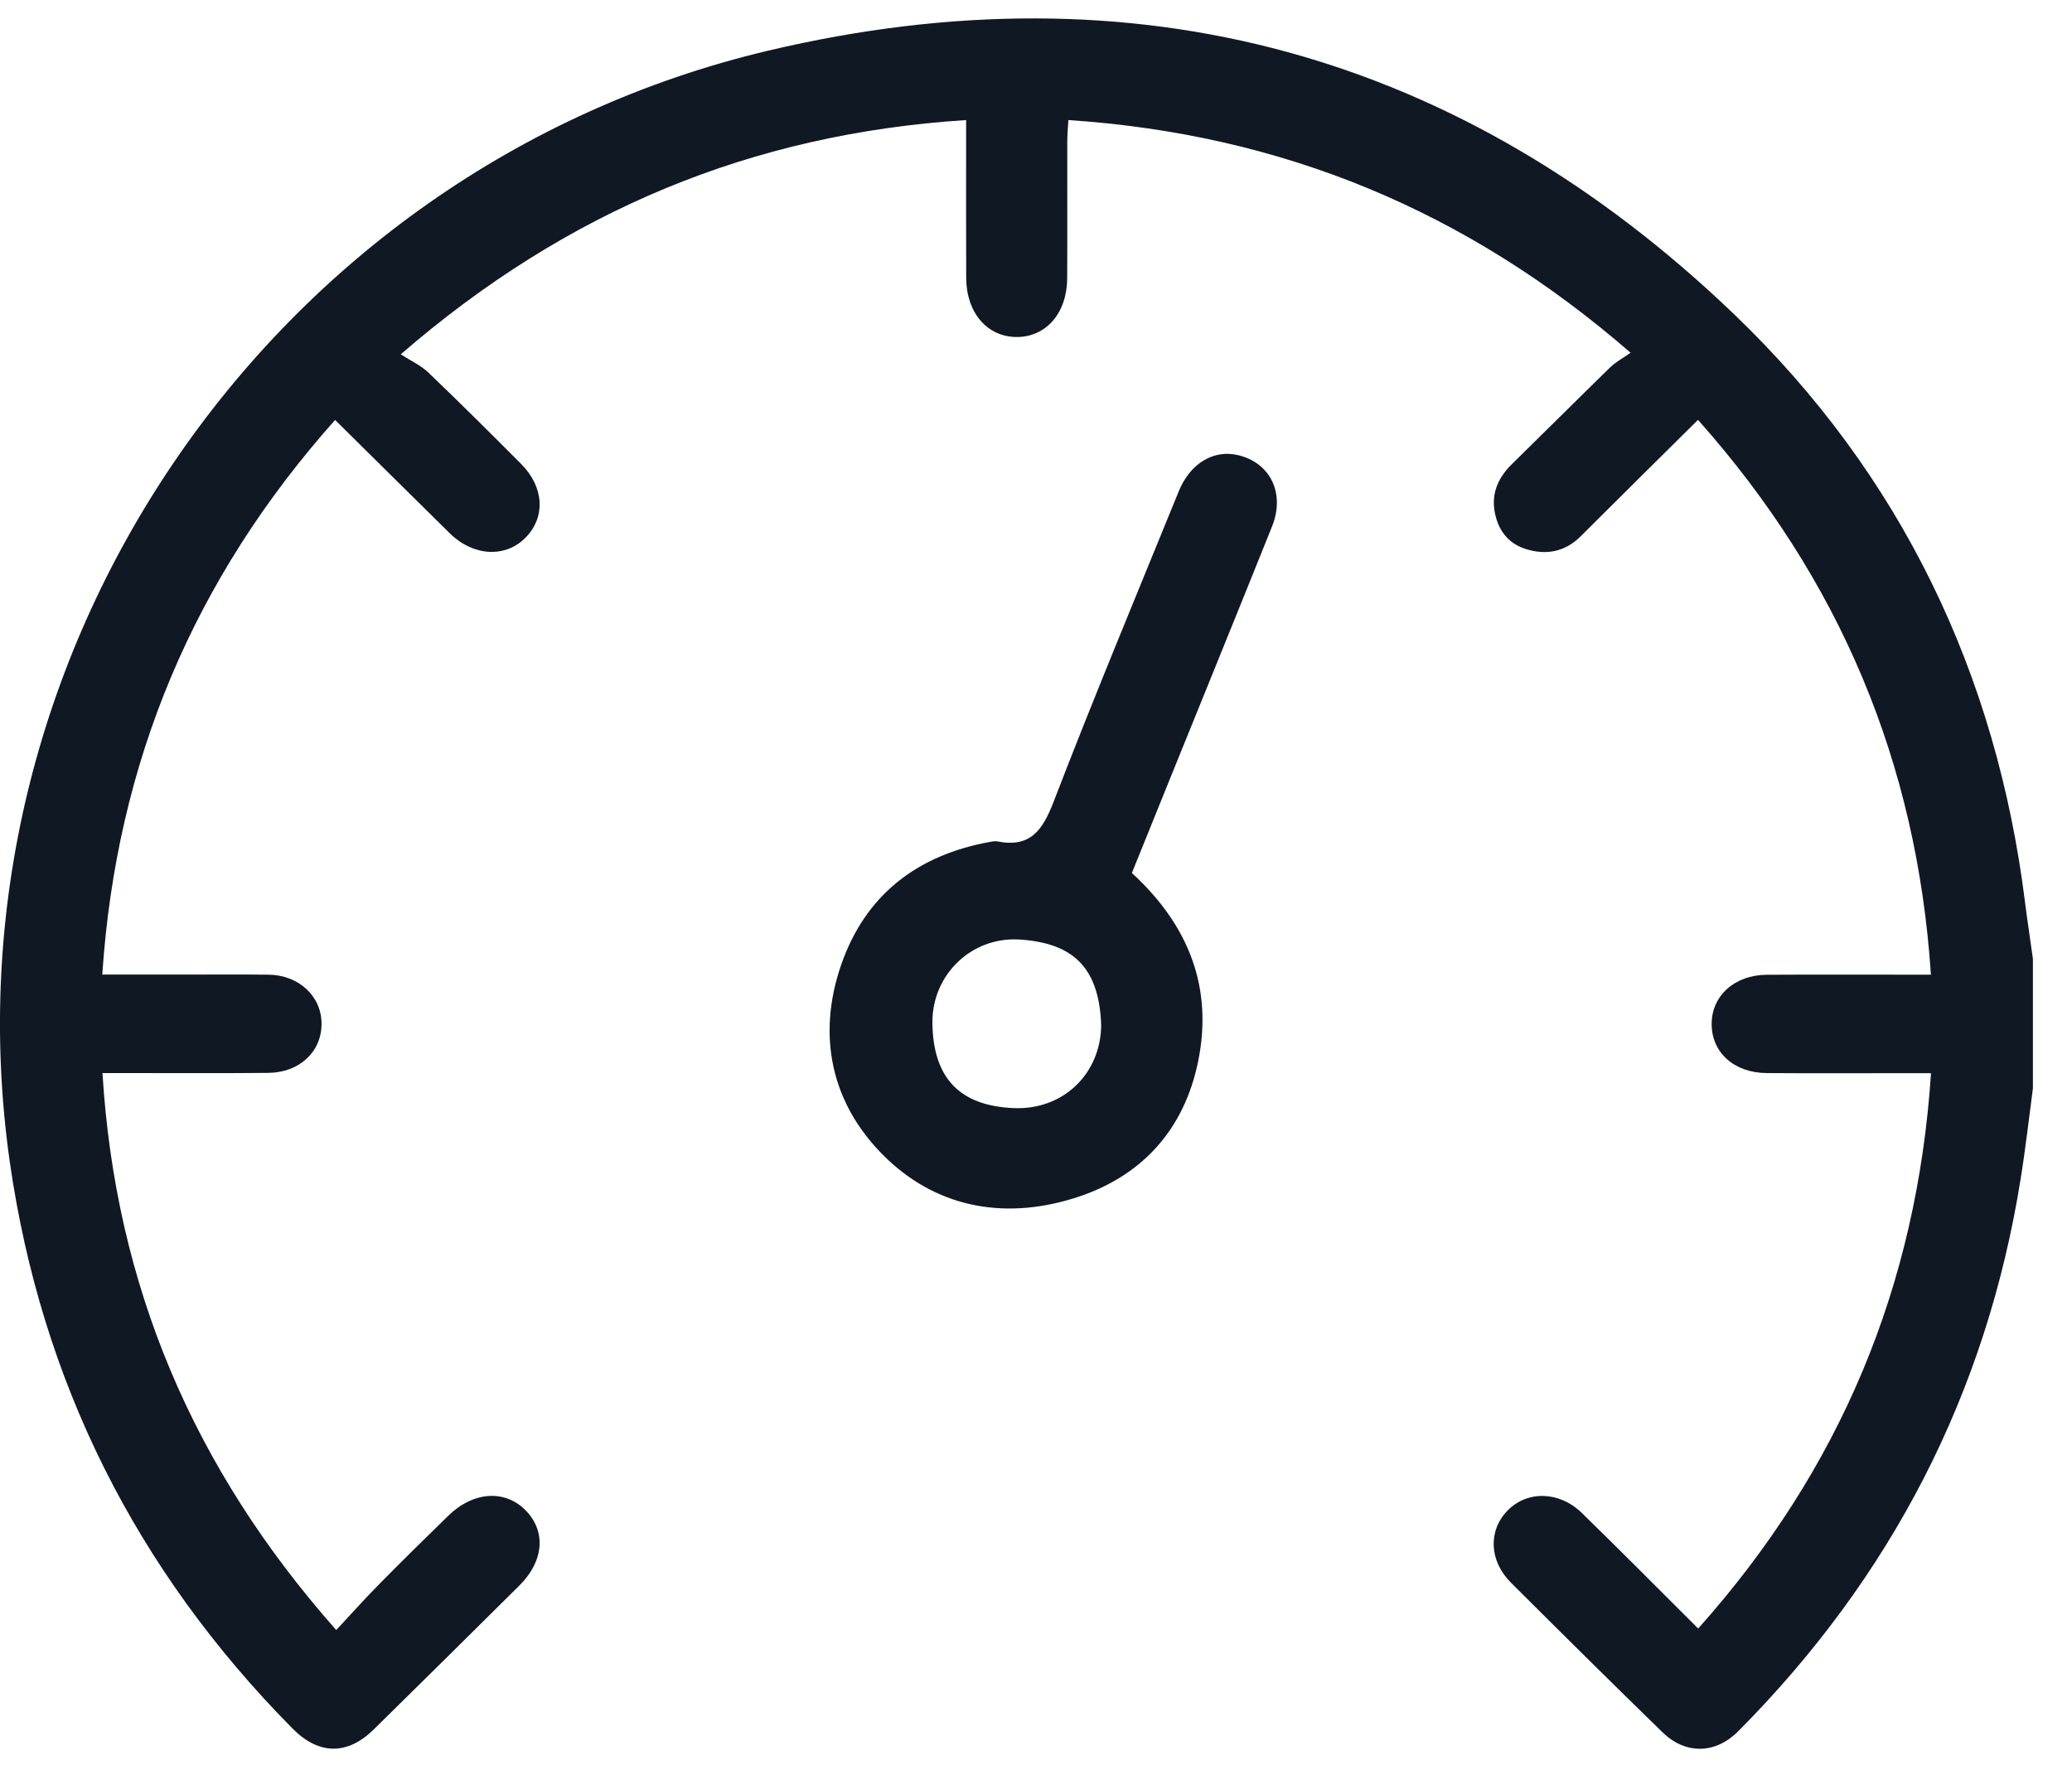
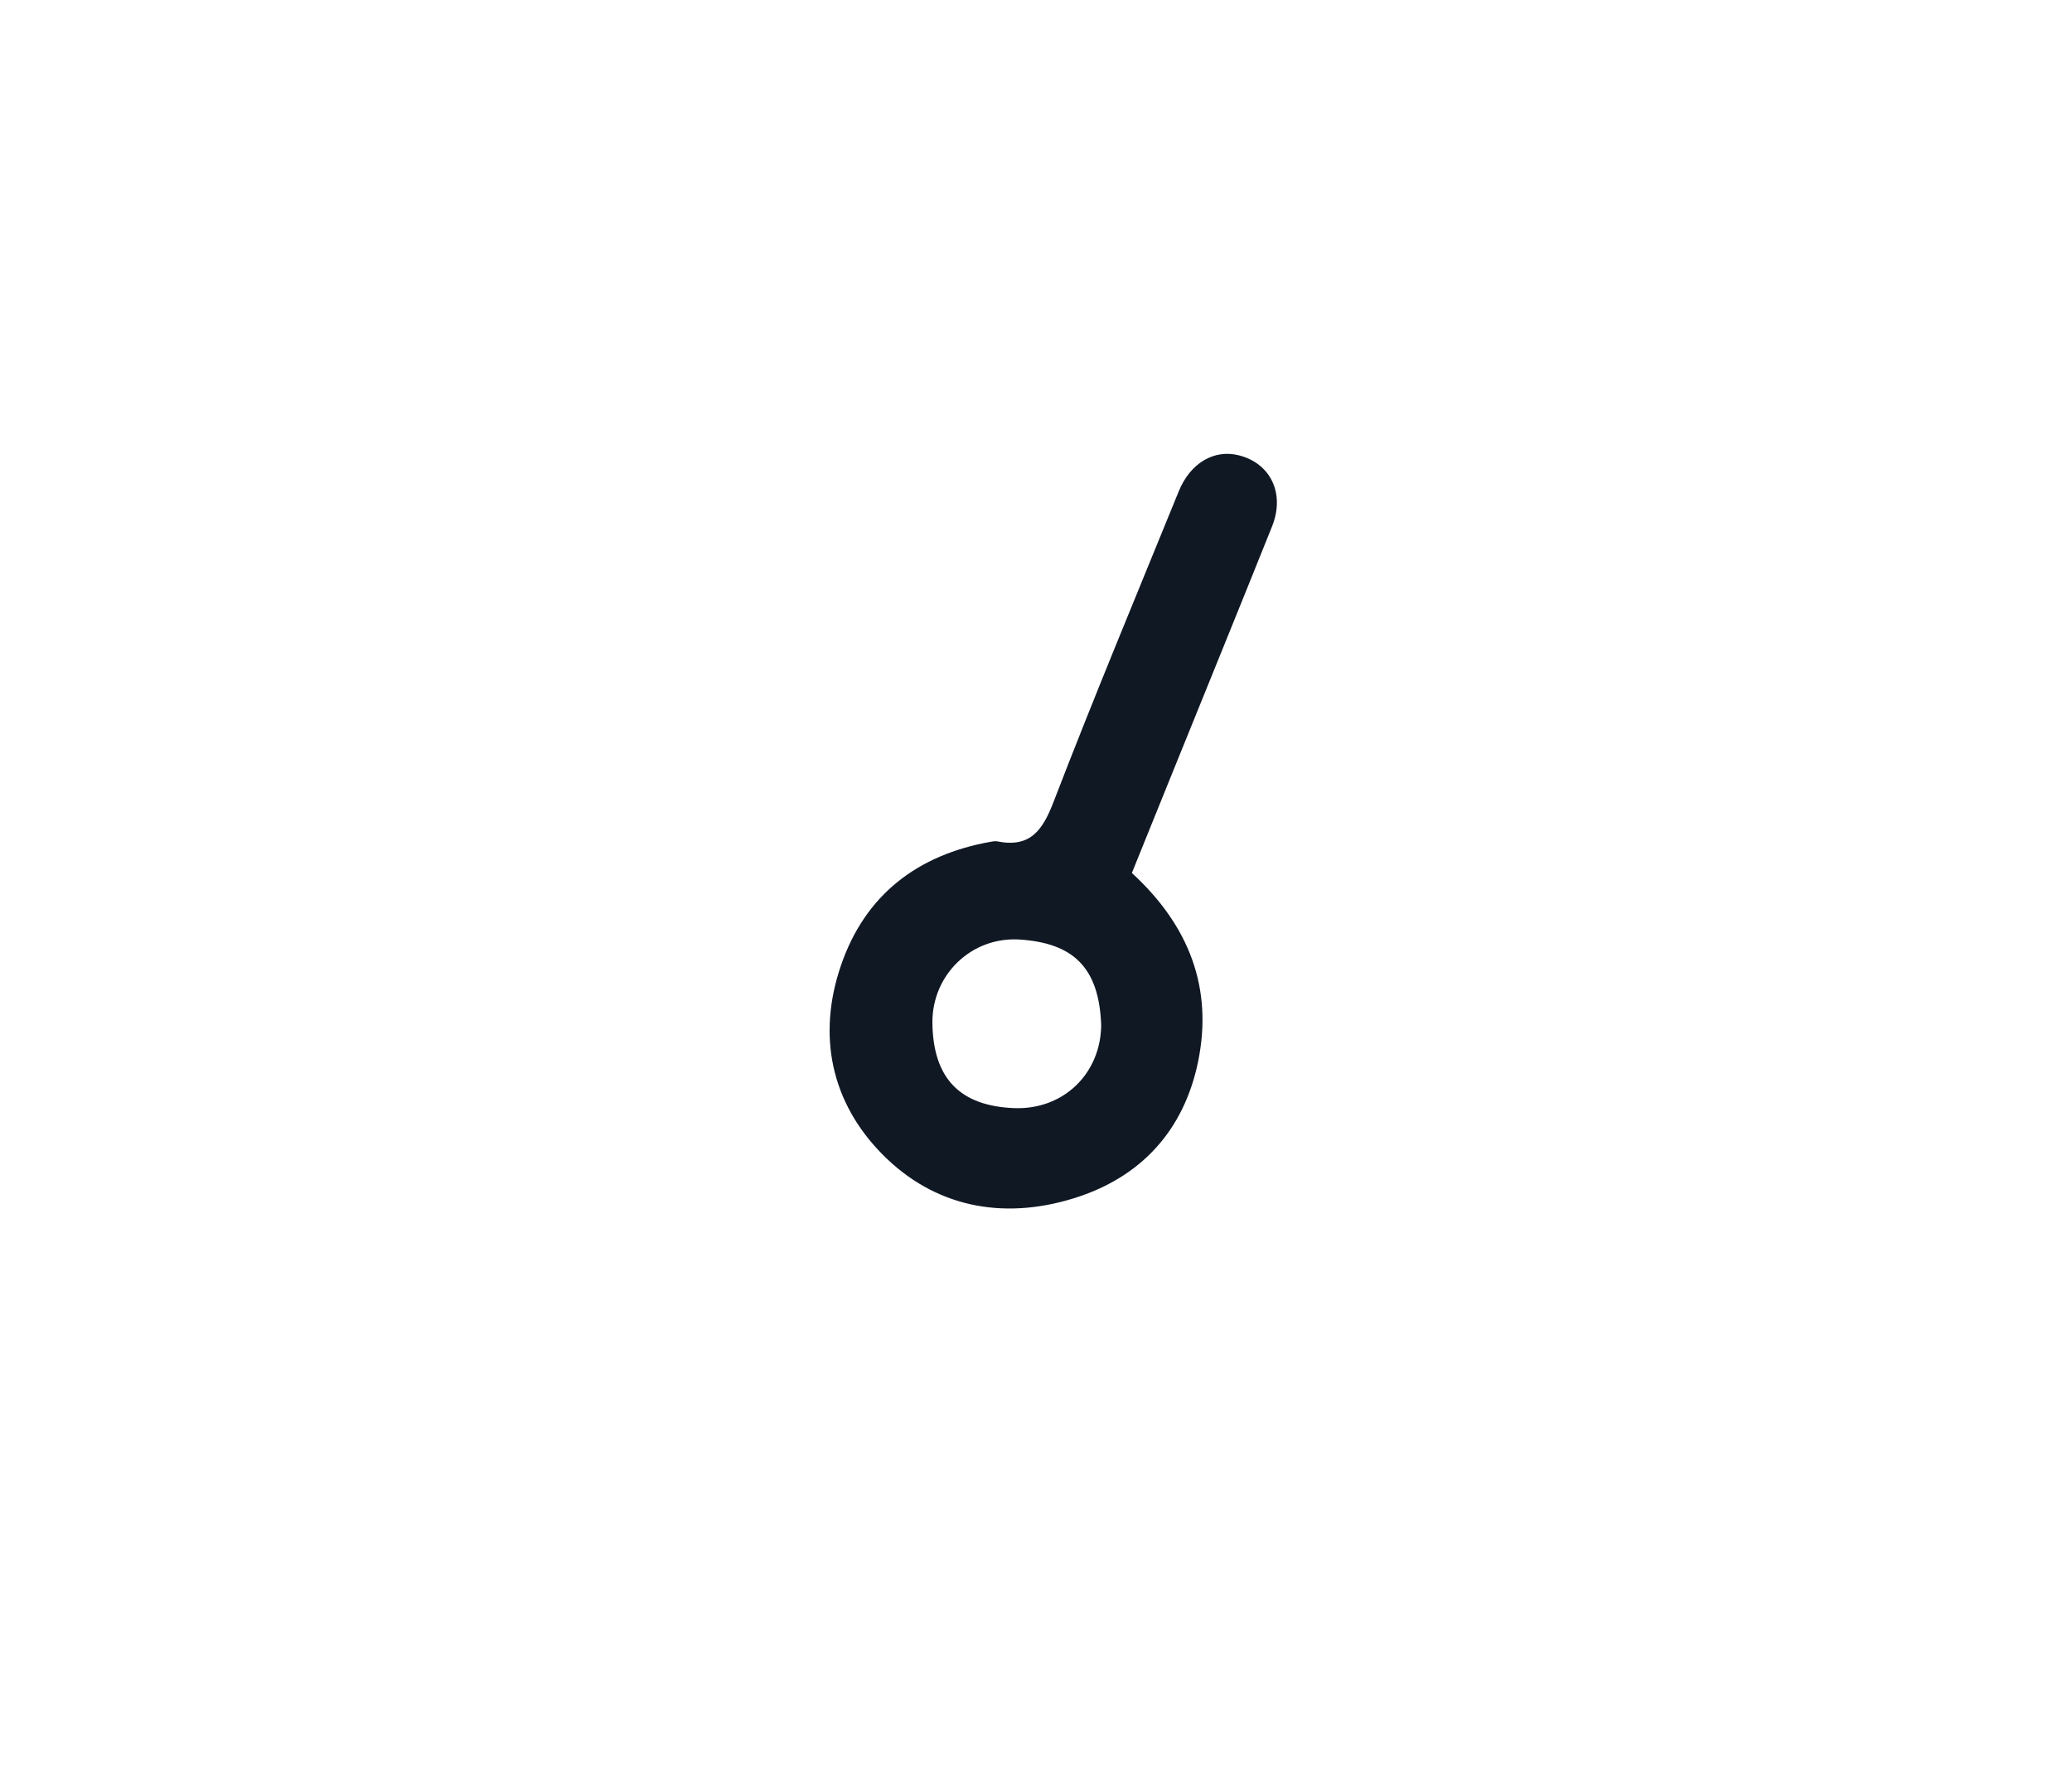
<svg xmlns="http://www.w3.org/2000/svg" width="22" height="19" viewBox="0 0 22 19" fill="none">
-   <path d="M21.585 11.558C21.542 11.88 21.506 12.204 21.454 12.524C21.091 14.796 20.084 16.747 18.456 18.386C18.214 18.629 17.897 18.635 17.652 18.397C17.111 17.87 16.575 17.339 16.042 16.807C15.81 16.574 15.8 16.254 16.007 16.042C16.216 15.828 16.557 15.834 16.797 16.069C17.206 16.468 17.61 16.875 18.031 17.295C19.539 15.605 20.354 13.657 20.503 11.397C20.405 11.397 20.331 11.397 20.255 11.397C19.756 11.397 19.258 11.4 18.76 11.396C18.411 11.394 18.174 11.177 18.174 10.875C18.174 10.574 18.418 10.354 18.76 10.352C19.266 10.349 19.772 10.351 20.277 10.351C20.345 10.351 20.413 10.351 20.502 10.351C20.353 8.095 19.531 6.148 18.029 4.459C17.604 4.88 17.192 5.287 16.783 5.696C16.616 5.862 16.416 5.898 16.202 5.831C16.003 5.77 15.897 5.615 15.867 5.415C15.839 5.222 15.916 5.064 16.053 4.929C16.403 4.586 16.748 4.241 17.099 3.899C17.153 3.846 17.224 3.809 17.313 3.746C15.577 2.238 13.616 1.426 11.344 1.275C11.339 1.352 11.333 1.424 11.332 1.496C11.331 1.983 11.334 2.469 11.331 2.955C11.33 3.324 11.108 3.579 10.796 3.579C10.484 3.579 10.262 3.324 10.259 2.956C10.257 2.477 10.258 1.997 10.258 1.518C10.258 1.443 10.258 1.368 10.258 1.275C7.987 1.421 6.024 2.231 4.255 3.763C4.364 3.833 4.47 3.881 4.549 3.957C4.882 4.276 5.209 4.601 5.534 4.928C5.778 5.173 5.794 5.492 5.581 5.709C5.369 5.926 5.028 5.91 4.778 5.666C4.375 5.269 3.974 4.871 3.558 4.46C2.057 6.146 1.236 8.094 1.086 10.35C1.399 10.35 1.692 10.35 1.985 10.35C2.273 10.35 2.561 10.348 2.849 10.351C3.173 10.354 3.414 10.58 3.414 10.872C3.415 11.168 3.182 11.39 2.85 11.394C2.352 11.399 1.853 11.396 1.355 11.396C1.278 11.396 1.202 11.396 1.088 11.396C1.226 13.646 2.046 15.589 3.57 17.311C3.729 17.14 3.876 16.976 4.031 16.819C4.271 16.575 4.515 16.336 4.76 16.097C5.024 15.839 5.361 15.816 5.581 16.04C5.799 16.262 5.776 16.577 5.518 16.835C5.003 17.346 4.486 17.858 3.968 18.367C3.687 18.643 3.384 18.638 3.106 18.357C1.443 16.674 0.438 14.668 0.104 12.34C-0.659 6.983 2.843 1.797 8.156 0.538C12.064 -0.387 15.523 0.567 18.41 3.335C20.184 5.036 21.199 7.152 21.502 9.588C21.527 9.786 21.558 9.984 21.585 10.182C21.585 10.64 21.585 11.099 21.585 11.558Z" fill="#101824" />
  <path d="M12.018 9.271C12.627 9.83 12.881 10.495 12.721 11.275C12.571 12.003 12.116 12.507 11.394 12.728C10.637 12.961 9.918 12.814 9.371 12.261C8.825 11.71 8.674 10.998 8.929 10.253C9.185 9.505 9.74 9.077 10.523 8.939C10.544 8.935 10.566 8.932 10.586 8.935C10.938 9.006 11.069 8.82 11.186 8.517C11.612 7.41 12.069 6.315 12.516 5.217C12.639 4.916 12.891 4.77 13.152 4.835C13.49 4.919 13.646 5.24 13.507 5.589C13.146 6.49 12.779 7.389 12.415 8.289C12.282 8.619 12.149 8.946 12.018 9.271ZM11.692 10.886C11.67 10.259 11.379 10.015 10.829 9.978C10.313 9.944 9.894 10.355 9.9 10.865C9.908 11.464 10.204 11.744 10.762 11.768C11.291 11.791 11.688 11.401 11.692 10.886Z" fill="#101824" />
</svg>